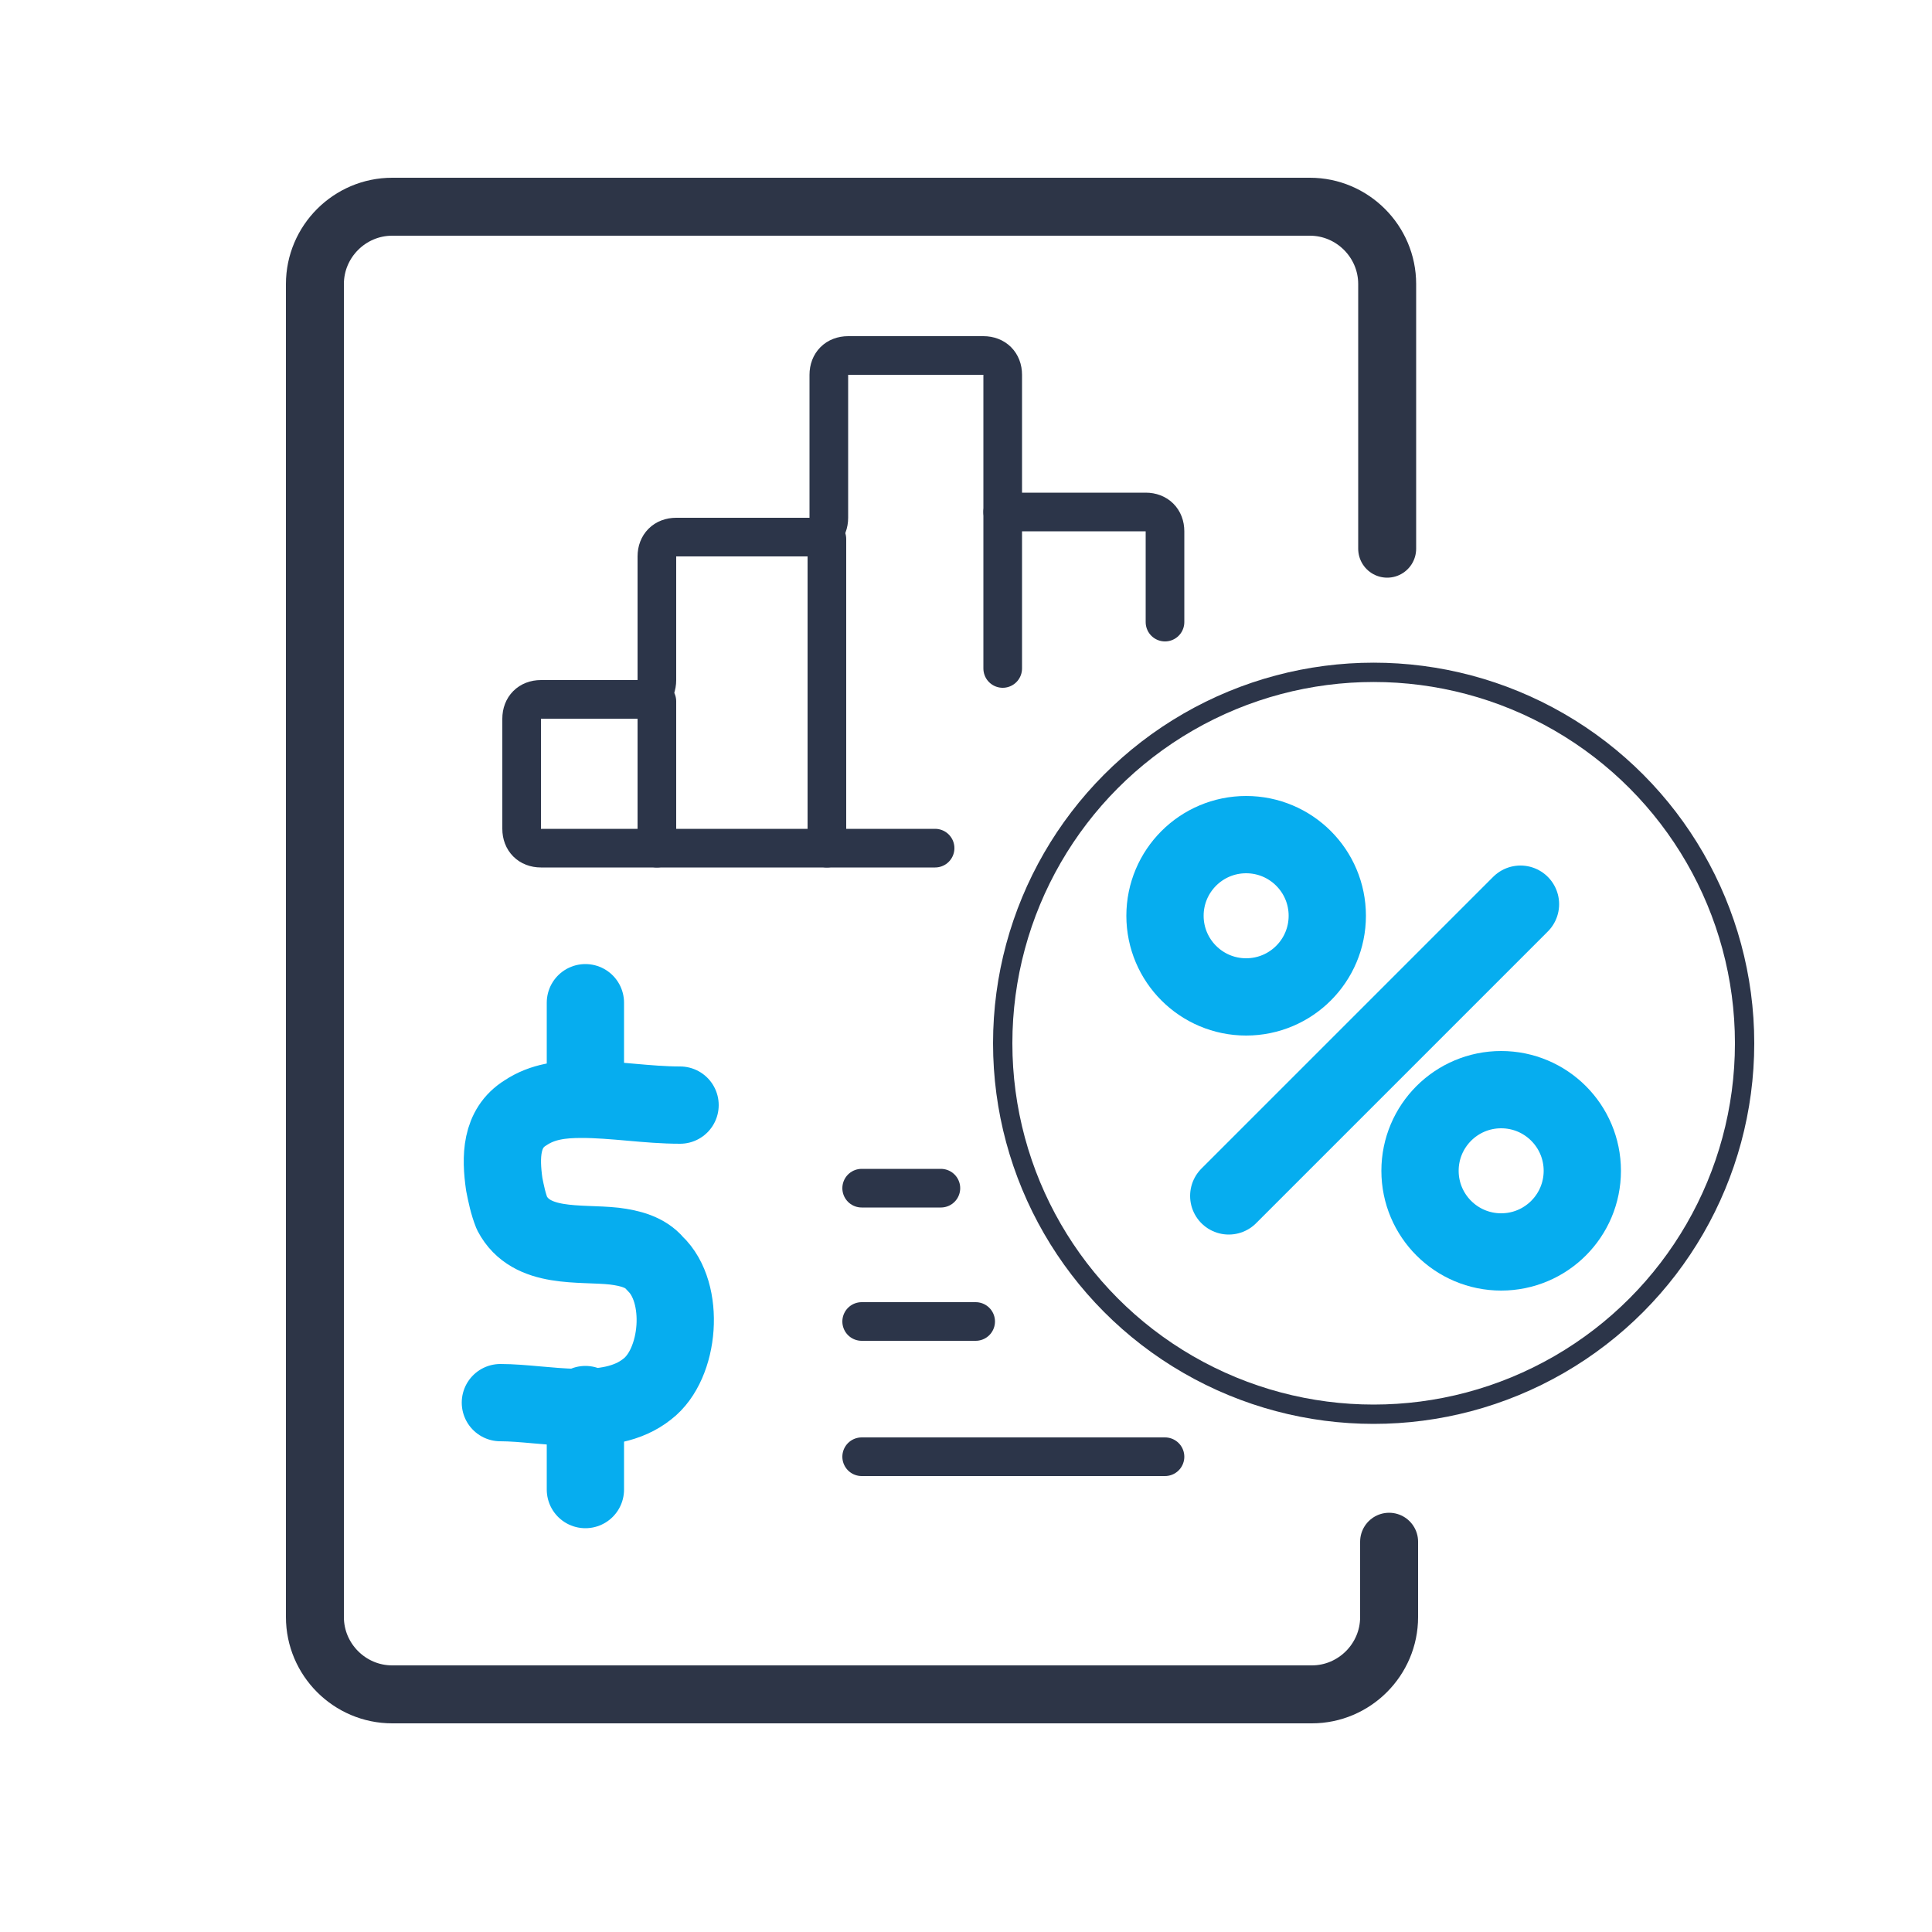
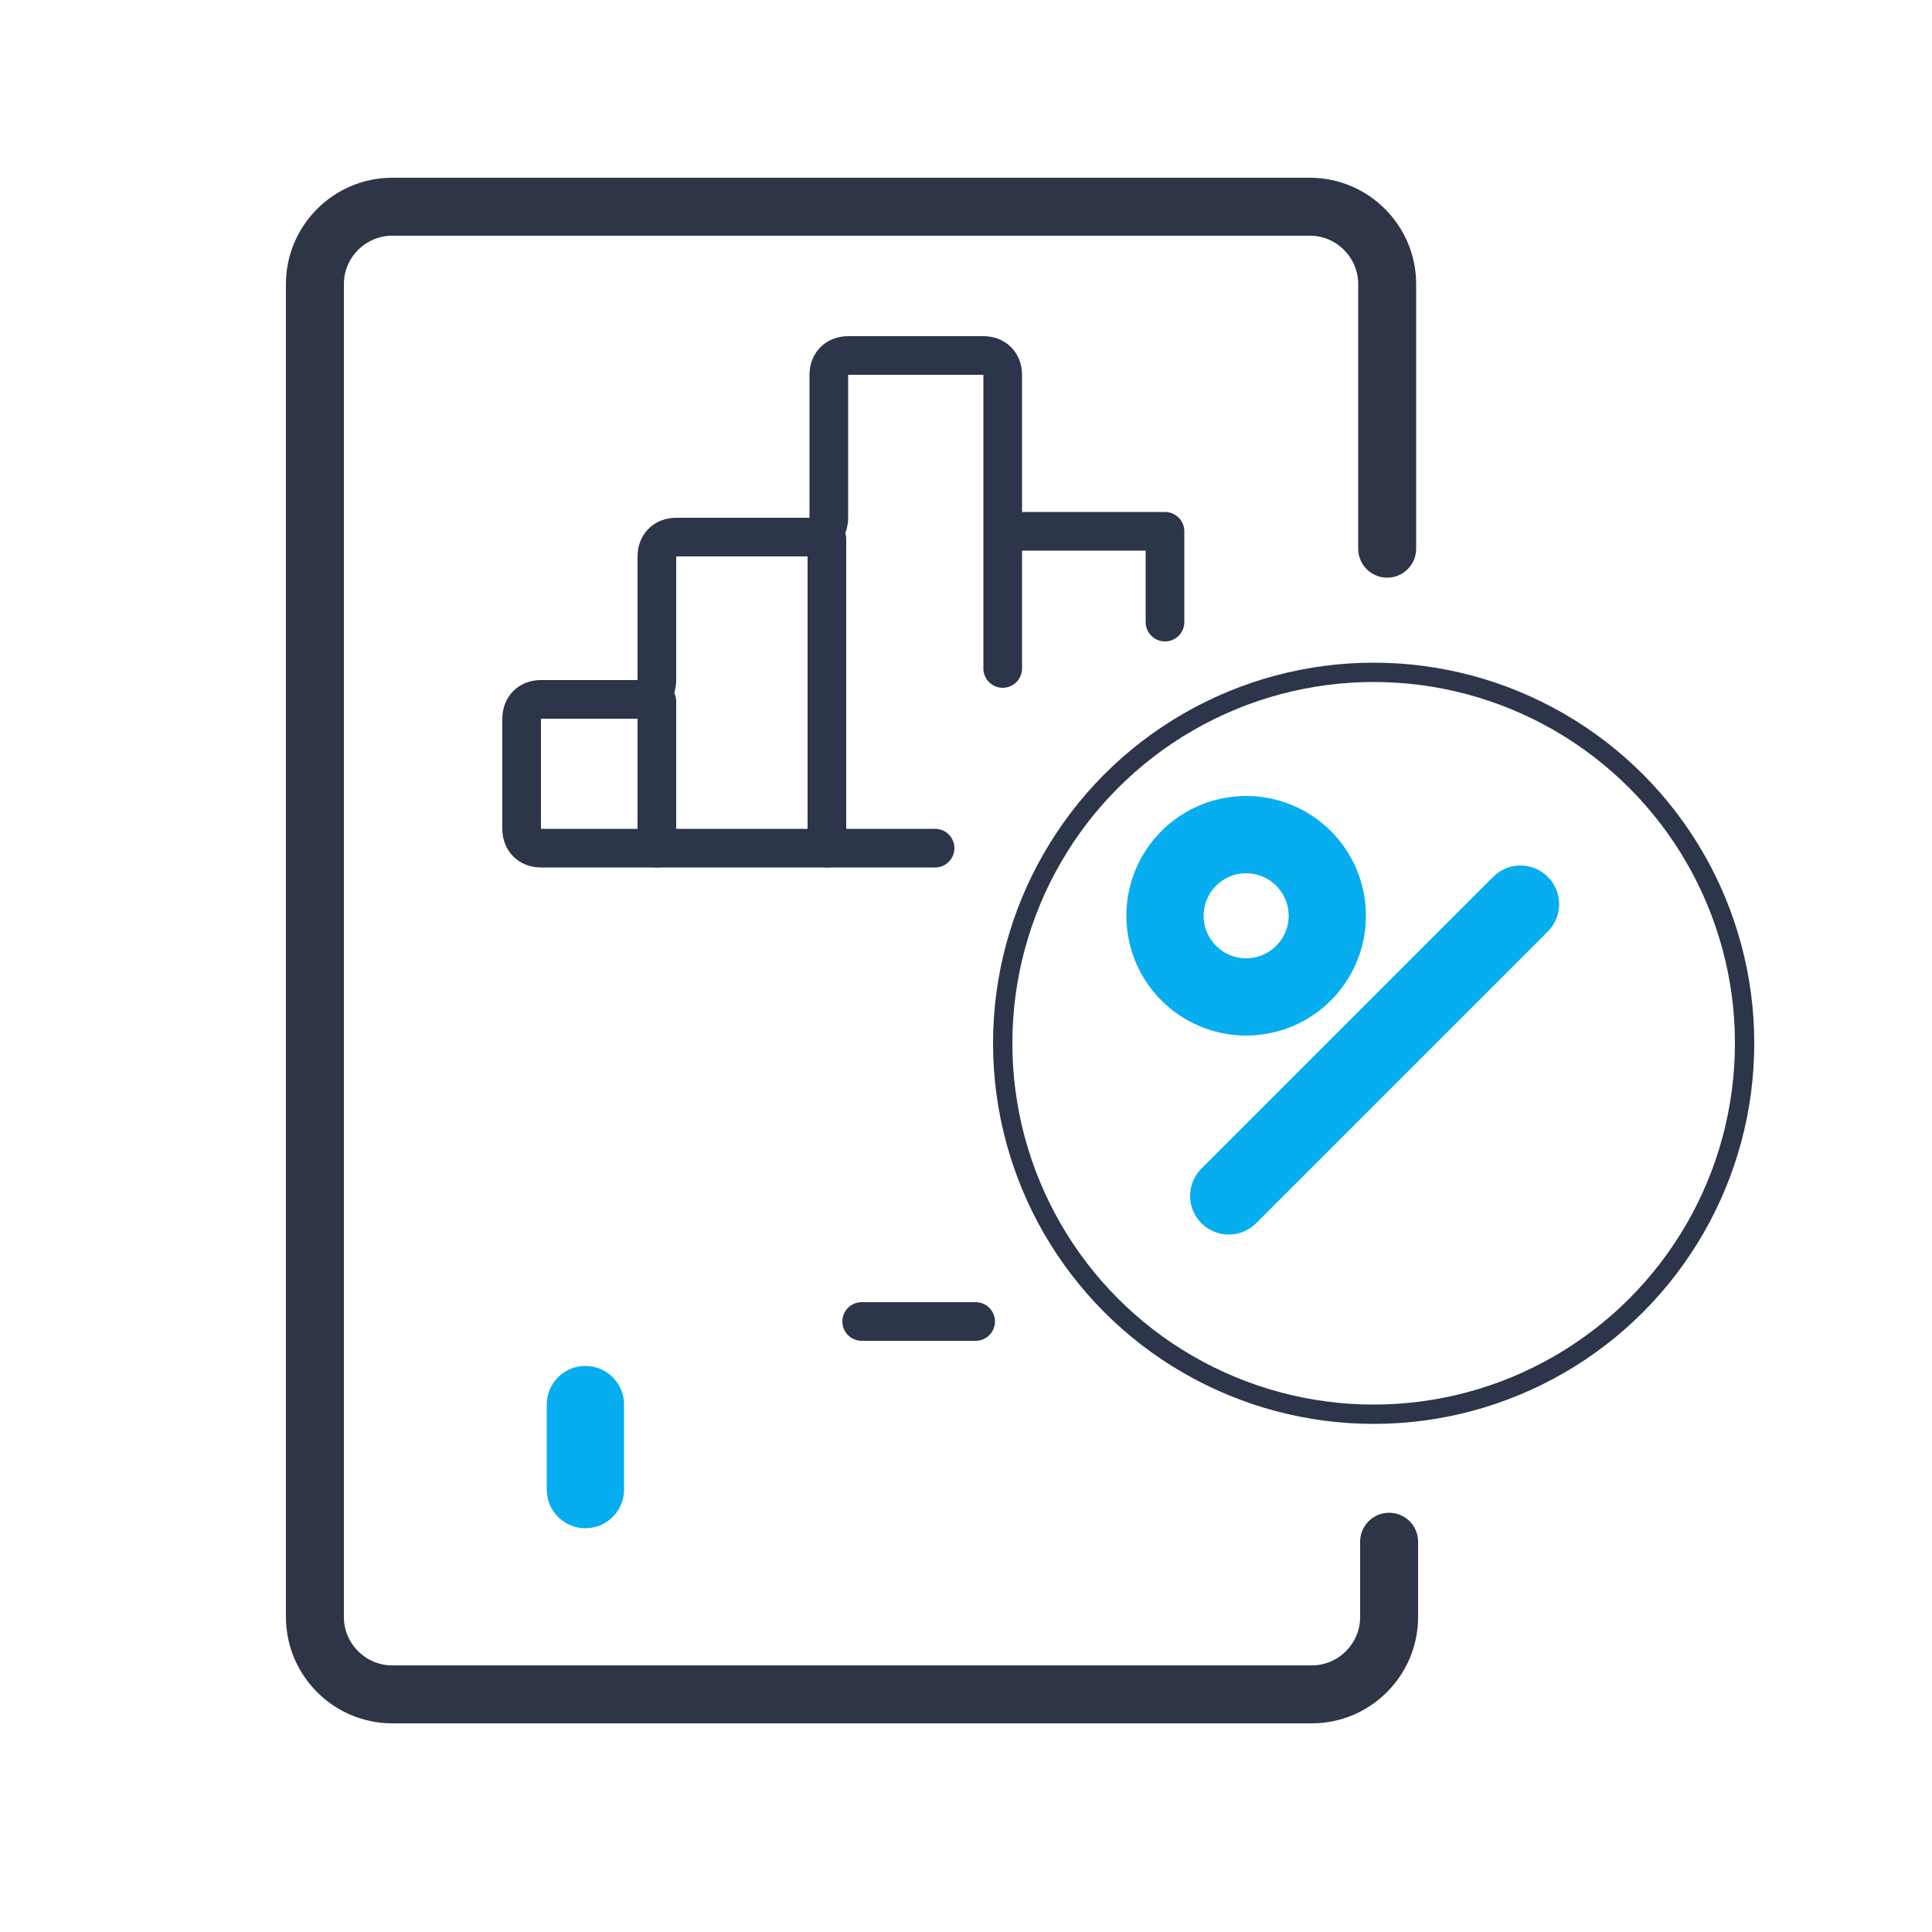
<svg xmlns="http://www.w3.org/2000/svg" version="1.1" id="Слой_1" x="0px" y="0px" viewBox="0 0 100 100" enable-background="new 0 0 100 100" xml:space="preserve">
  <path fill="none" stroke="#2D3547" stroke-width="3" stroke-linecap="round" stroke-linejoin="round" stroke-miterlimit="10" d="  M71.9,79.8v3.9c0,2.2-1.8,4-4,4H20.3c-2.2,0-4-1.8-4-4v-69c0-2.2,1.8-4,4-4h47.5c2.2,0,4,1.8,4,4v13.7" />
-   <line fill="none" stroke="#2C3549" stroke-width="2" stroke-linecap="round" stroke-linejoin="round" stroke-miterlimit="10" x1="44.6" y1="61.5" x2="48.7" y2="61.5" />
  <line fill="none" stroke="#2C3549" stroke-width="2" stroke-linecap="round" stroke-linejoin="round" stroke-miterlimit="10" x1="44.6" y1="68.4" x2="50.5" y2="68.4" />
-   <line fill="none" stroke="#2C3549" stroke-width="2" stroke-linecap="round" stroke-linejoin="round" stroke-miterlimit="10" x1="44.6" y1="75.4" x2="60.3" y2="75.4" />
-   <path fill="none" stroke="#06ADEF" stroke-width="4" stroke-linecap="round" stroke-linejoin="round" stroke-miterlimit="10" d="  M35.2,57.2c-1.7,0-3.4-0.3-5.1-0.3c-1,0-2,0.1-2.9,0.7c-1.3,0.8-1.3,2.3-1.1,3.7c0.1,0.5,0.2,1,0.4,1.5c1,1.9,3.5,1.5,5.3,1.7  c0.8,0.1,1.6,0.3,2.1,0.9c1.6,1.5,1.3,5.2-0.4,6.5c-2,1.6-5.3,0.7-7.6,0.7" />
-   <line fill="none" stroke="#06ADEF" stroke-width="4" stroke-linecap="round" stroke-linejoin="round" stroke-miterlimit="10" x1="30.3" y1="51.9" x2="30.3" y2="56.4" />
  <line fill="none" stroke="#06ADEF" stroke-width="4" stroke-linecap="round" stroke-linejoin="round" stroke-miterlimit="10" x1="30.3" y1="77.1" x2="30.3" y2="72.7" />
-   <path fill="none" stroke="#2C3549" stroke-width="2" stroke-linecap="round" stroke-linejoin="round" stroke-miterlimit="10" d="  M60.3,32.2l0-4.7c0-0.6-0.4-1-1-1h-7.4" />
+   <path fill="none" stroke="#2C3549" stroke-width="2" stroke-linecap="round" stroke-linejoin="round" stroke-miterlimit="10" d="  M60.3,32.2l0-4.7h-7.4" />
  <path fill="none" stroke="#2C3549" stroke-width="2" stroke-linecap="round" stroke-linejoin="round" stroke-miterlimit="10" d="  M51.9,34.6v-8.1v-7.1c0-0.6-0.4-1-1-1h-7c-0.6,0-1,0.4-1,1v7.4c0,0.6-0.4,1-1,1H35c-0.6,0-1,0.4-1,1v6.4c0,0.6-0.4,1-1,1h-5  c-0.6,0-1,0.4-1,1v5.7c0,0.6,0.4,1,1,1h6.4h14" />
  <line fill="none" stroke="#2C3549" stroke-width="2" stroke-linecap="round" stroke-linejoin="round" stroke-miterlimit="10" x1="34" y1="36.3" x2="34" y2="43.9" />
  <line fill="none" stroke="#2C3549" stroke-width="2" stroke-linecap="round" stroke-linejoin="round" stroke-miterlimit="10" x1="42.8" y1="27.9" x2="42.8" y2="43.9" />
  <g>
    <circle fill="none" stroke="#06ADEF" stroke-width="4" stroke-linecap="round" stroke-linejoin="round" stroke-miterlimit="10" cx="64.5" cy="47.4" r="4.2" />
-     <circle fill="none" stroke="#06ADEF" stroke-width="4" stroke-linecap="round" stroke-linejoin="round" stroke-miterlimit="10" cx="77.7" cy="60.6" r="4.2" />
    <line fill="none" stroke="#06ADEF" stroke-width="4" stroke-linecap="round" stroke-linejoin="round" stroke-miterlimit="10" x1="63.6" y1="61.9" x2="78.7" y2="46.8" />
    <circle fill="none" stroke="#2C3549" stroke-linecap="round" stroke-linejoin="round" stroke-miterlimit="10" cx="71.1" cy="54" r="19.2" />
  </g>
</svg>